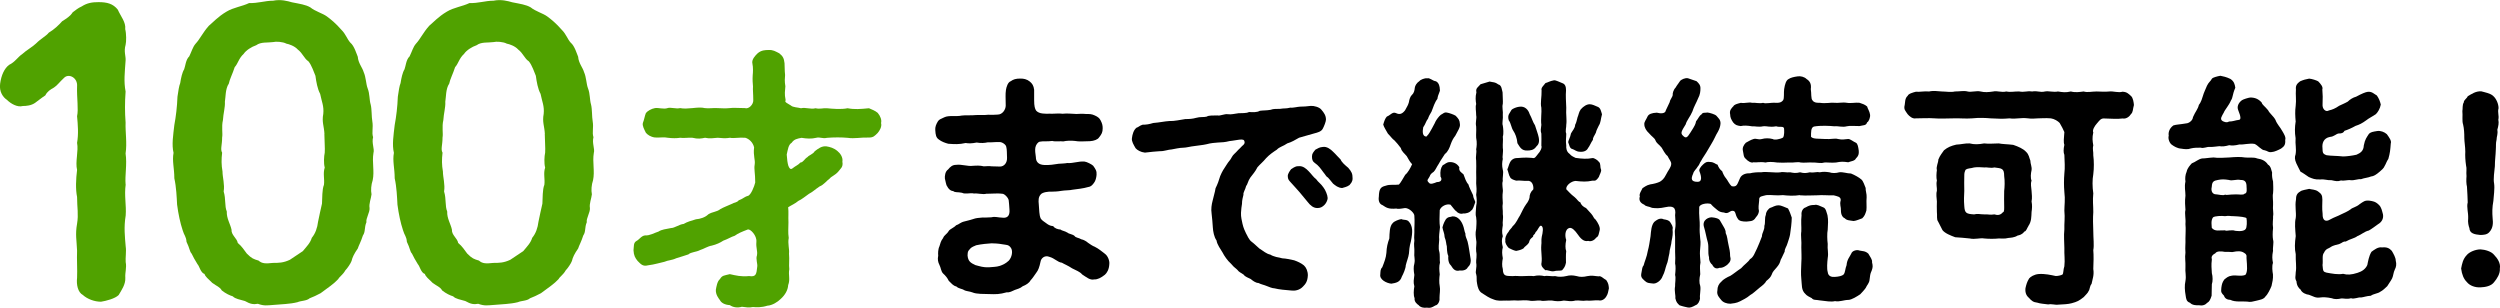
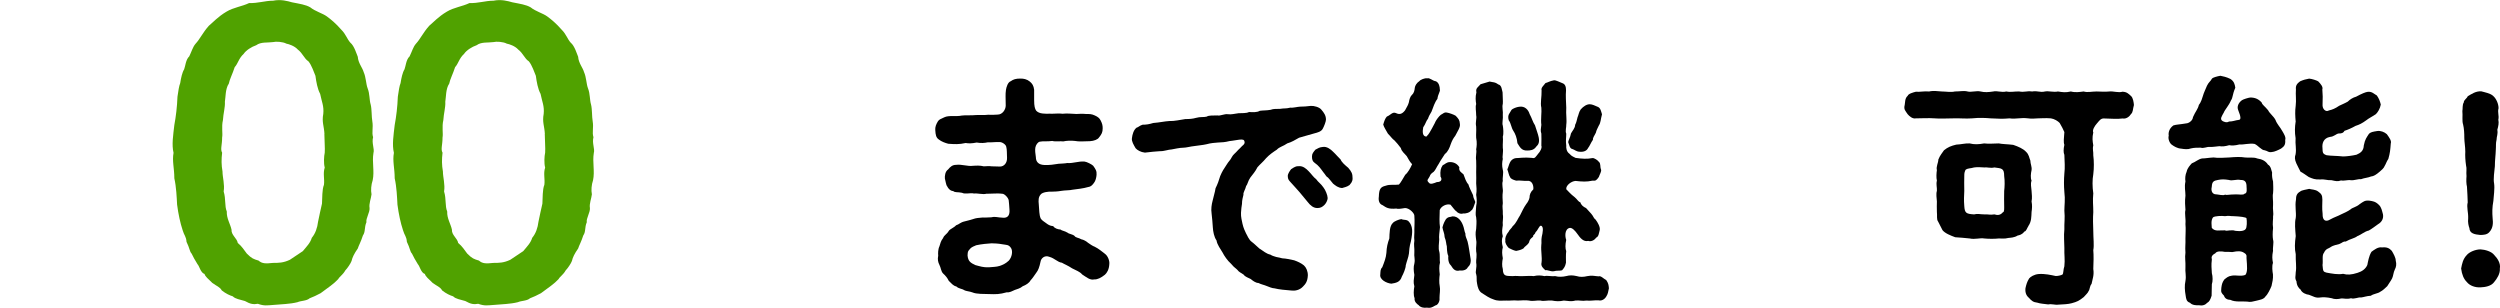
<svg xmlns="http://www.w3.org/2000/svg" id="_レイヤー_2" width="535.83" height="65.99" viewBox="0 0 535.83 65.99">
  <defs>
    <style>.cls-1{fill:#000;}.cls-1,.cls-2{stroke-width:0px;}.cls-2{fill:#50a200;}</style>
  </defs>
  <g id="_レイヤー_1-2">
    <path class="cls-1" d="M236.76,54.36c.68.42,1.1,1.57,1,2.26-.05,1.15-.52,1.89-.94,2.26-.84.68-1.63,1.05-2.25,1-.94.26-1.78-.53-2.62-1.05-.53-.63-1.26-.84-2.15-1.31-.94-.63-1.68-.89-2.2-1.21-.94-.11-1.52-.94-2.68-1.26-1-.42-1.78.31-1.89,1-.26,1.26-.52,1.89-.89,2.36-.42.58-.84,1.26-1.26,1.68-.31.58-1,1-1.68,1.26-.52.47-1.26.63-1.68.79-.63.26-1.05.58-1.78.52-1.47.42-2.26.42-3.73.37-1.05-.05-2.67.05-3.62-.37-.52-.21-1.42-.26-1.73-.47-.42-.31-1.21-.31-1.68-.79-.73-.16-1.05-.68-1.63-1.21-.26-.58-.73-1.15-1.21-1.57-.47-.47-.47-1.26-.79-1.84-.32-.63-.42-1.21-.26-1.99-.05-.42-.05-1.36.26-1.99.21-.63.26-1.1.79-1.78.21-.63.79-.79,1.21-1.52.26-.42,1.1-.68,1.57-1.21.68-.21.89-.63,1.84-.84.63-.16,1.26-.31,1.89-.52.42-.16,1.1-.26,1.94-.31.58.05,1.47-.05,1.94-.05.79-.21,1.21.05,2.52.1.94.05,1.42-.52,1.31-1.78-.05-.73-.1-1.57-.16-1.94-.05-.52-.89-1.42-1.36-1.42-.89-.1-1.21-.05-1.68-.05-.47.05-1.05,0-1.78.05-.63.21-1.99-.16-2.62-.05-.68-.21-1.94.21-2.57-.16-1-.21-1.47,0-1.89-.37-.52,0-1.05-.47-1.31-1.05-.21-.21-.31-1.05-.47-1.63-.05-.53.05-1.52.68-1.94.47-.58.94-1,1.73-1,1.15-.16,2.52.37,3.57.21.79-.05,1.52-.1,2.36.11.73,0,1-.11,1.68,0,.84.05,1.21,0,1.78.05.89,0,1.57-.79,1.52-1.89-.05-1.05,0-1.68-.16-2.31-.05-.52-.94-1.1-1.47-1.05-.73-.05-1.78.11-2.47.05-.73.16-1.47.21-2.41.05-1.05.21-1.73.21-2.36.1-1.42.32-2.36.26-3.73.16-.63-.16-1.47-.47-1.99-.89-.63-.42-.73-1-.79-2.05-.05-.63.16-1.21.58-1.89.26-.42.73-.52,1.36-.84.94-.47,2.57-.11,3.72-.37.68-.11,2.15,0,3.04-.11.58-.05,1.84.05,2.41-.05.31-.05.94.05,2.26-.05,1.05,0,1.73-1.1,1.73-1.94,0-1.73-.1-2.31.05-3.36.11-.68.42-1.63,1-1.84.58-.42,1.15-.58,2.05-.58.79,0,1.36.11,2.05.63.52.42.84.89.94,1.78v2.2c0,1.31.16,1.84.42,2.25.26.32.79.58,1.42.63,1.05.1,1.31,0,1.94.05.74,0,1.52-.11,2.31,0,1.05-.11,1.73,0,2.99.05.52,0,1.1-.1,1.99,0,.84,0,1.26,0,1.94.32.68.31,1,.58,1.26,1.1.32.63.42,1.05.42,1.63,0,.89-.21,1.26-.79,1.99-.26.42-1.05.74-1.94.79-1.52.05-2.36.11-3.2-.05-.84-.11-1.89-.05-2.52.1-.58-.1-1.63.1-2.36-.1-1.05.16-1.99,0-2.68.16-.42.1-.84.68-.94,1.26-.1.52,0,1.36.11,2.05,0,1.1.68,1.63,1.78,1.68,1.31.05,1.99-.1,3.1-.26.63-.05,1.31-.05,1.84-.16,1.26.11,2.36-.42,3.72-.31.47.05,1.52.58,1.84.89.52.73.79,1.1.73,1.94-.05.63-.21,1.26-.52,1.68-.31.42-.58.84-1.26.94-1,.31-2.52.47-3.36.58-.63.16-1.57.1-2.52.26-.52.11-1.47.16-1.99.16-.63-.05-1.94.11-2.31.58-.52.58-.52,1.26-.42,2.2.11,1.1.05,2.2.42,2.99.31.47.79.68,1.1.94.42.32.84.63,1.57.68.31.47.94.68,1.57.73.26.26.84.26,1.52.68.26.26,1.05.31,1.47.68.26.42.89.37,1.47.73.42.05,1.15.47,1.42.74.37.26,1.05.73,1.42.84.94.47,1.42.94,2.15,1.47ZM216.2,55.88c.73-.79.89-2.05.52-2.68-.52-.84-1.05-.68-1.84-.84-.84-.16-1.78-.21-2.36-.21-.79.05-2.15.16-3.31.42-.37.21-.89.26-1.36.84-.47.52-.42.58-.47,1.36.11,1.21.63,1.57,1.68,2.05,1,.26,1.68.52,2.89.47.94-.1,1.52-.05,2.36-.31.58-.21,1.15-.42,1.89-1.1Z" />
    <path class="cls-1" d="M280.31,59.02c-.05,1.26-.47,1.84-1.05,2.41-.73.79-1.78.94-2.47.84-1.26-.11-2.62-.21-3.62-.47-.47,0-1.21-.31-1.73-.52-.47-.21-1.1-.31-1.73-.63-.58,0-1.26-.52-1.63-.84-.47-.26-1.21-.47-1.52-.94-.63-.47-.94-.47-1.42-1.1-.73-.63-.79-.63-1.31-1.26-.73-.63-1.47-1.73-1.78-2.36-.47-.84-1.15-1.63-1.31-2.62-.53-.73-.74-1.94-.79-2.78-.05-.84-.16-2.15-.26-2.94-.16-1,0-1.99.21-2.78.21-1,.52-1.84.63-2.68.42-.84.73-1.68,1-2.62.42-1,.79-1.57,1.36-2.41.47-.79.79-.94,1.15-1.68.26-.52.68-.73,1.36-1.52.21-.21.42-.37.84-.84.42-.31.68-.63.42-1.15-.16-.31-.73-.26-1.68-.1-.52.1-1.1.16-1.47.21-1,.26-1.57.26-2.47.31-.63.05-1.52.1-2.47.37-.94.21-1.52.21-2.47.37-1,.1-1.84.37-2.52.37-.73,0-1.84.26-2.47.37-.63,0-1.68.42-2.47.37-.89.05-1.99.16-3.25.31-.89-.1-1.63-.52-1.99-.94-.42-.73-.89-1.47-.79-2.15.1-.84.37-1.78,1-2.26.42-.1.52-.37,1.26-.63.84,0,1.42-.1,2.31-.37,1.36-.1,2.47-.37,3.46-.42,1,.05,2.36-.26,3.41-.42.89,0,1.57-.05,2.31-.26.89-.26,1.63-.1,2.26-.26.52-.32,1.31-.21,2.31-.26.58.16,1.47-.37,2.26-.26.73.11,1.31-.1,2.26-.21.68-.05,1.68.05,2.26-.26.79.05,1.73.1,2.31-.26.63-.1,1.42-.05,2.31-.21.68-.26,1.1-.16,2.05-.21.89-.16,1.15,0,2.2-.26.47.1,1.63-.21,2.1-.21.79,0,1.31-.05,2.26-.16.68-.05,1.84.26,2.26.79.58.68,1,1.26,1,2.15,0,.42-.42,1.47-.68,1.94-.31.63-1.15.84-1.78,1-1.57.47-2.47.68-3.3.94-.84.47-1.57.94-2.52,1.21-.89.63-1.68.73-2.26,1.36-.73.47-1.57,1.05-2.26,1.78-.68.84-1.36,1.36-1.89,1.99-.47.94-.94,1.42-1.52,2.2-.52.73-.58,1.47-.89,1.78-.21.89-.68,1.42-.58,1.89-.11.52-.32,1.1-.32,1.99-.1.58-.16,1.05-.21,1.89-.05.89.21,1.78.32,2.36.21.89.47,1.47.73,1.99.26.52.73,1.52,1.21,1.84.63.47,1.05.94,1.68,1.47.94.58,1.42,1.1,2.36,1.31.63.42,1.78.63,2.57.79.94.05,1.42.21,2.52.42.73.26,1.47.58,2.1,1.1.47.42.84,1.21.84,2.15ZM284.56,42.39c0,.63-.42,1.26-.68,1.52-.47.47-.89.68-1.52.68-.89,0-1.52-.58-2.05-1.26-.47-.52-1.26-1.57-1.78-2.15-.68-.79-1.1-1.21-1.89-2.1-.37-.42-.63-.63-.63-1.36,0-.52.52-1.21.73-1.47.63-.42,1.1-.68,1.57-.63.94-.11,1.63.52,2.15,1.05.63.63,1.05,1.31,1.63,1.73.47.68,1,.94,1.57,1.78.42.52.89,1.68.89,2.2ZM289.23,39.67c-.58.42-1.1.47-1.57.63-.89-.05-1.42-.53-1.94-.94-.53-.63-.79-1-1.1-1.31-.37-.16-.47-.53-1-1.15-.58-.79-1-1.42-1.84-1.99-.47-.32-.58-.74-.58-1.36s.26-.89.73-1.47c.58-.32.89-.52,1.57-.58.89-.16,1.73.52,2.2,1,.63.58,1.26,1.36,1.63,1.68.26.63.89,1.15,1.63,1.78.73.84.94,1.26.94,2.26,0,.79-.37,1.05-.68,1.47Z" />
    <path class="cls-1" d="M315.72,41.82c.11,1,.63,1.31.42,1.68-.21.53-.42,1.47-.84,1.63-.31.47-1.21.68-1.73.63-.58.21-1.26-.21-1.42-.47-.31-.16-.63-.68-1.26-1.42-.89-.26-2.05.37-2.31,1.15-.05,1.31-.1,2.73.05,3.67-.1,1.05-.26,2.05-.16,2.62-.05.74-.21,1.99,0,2.57.21.73.05,1.78.16,2.41-.21.79-.16,1.52-.05,2.52-.1.68-.16,1.73,0,2.52.16.73-.05,1.73-.05,2.57.1.52-.26,1.47-.89,1.57-.79.47-1.1.58-1.78.47-.84.1-1.47-.1-1.78-.52-.32-.21-1-.73-.89-1.52-.26-.58-.21-1.68-.05-2.52-.26-1-.11-1.36,0-2.46-.16-.89-.21-1.73,0-2.41.21-1.05-.11-1.42,0-2.47.05-.89-.16-1.52,0-2.47-.11-.94.05-1.47,0-2.41,0-.94.1-1.47,0-2.94,0-.52-1.05-1.63-1.99-1.63-1.26.21-1.57.21-1.89.11-1.68.16-2.15-.21-2.94-.73-.63-.21-.94-.89-.79-1.84.05-1.63.37-2.05,1.42-2.31,1.05-.37,1.73-.1,2.88-.26.42-.42.84-1.26,1.36-2.1.58-.47,1.1-1.42,1.47-2.26-.63-.68-.73-1.05-1.15-1.73-.47-.58-1.1-1-1.26-1.73-.52-.68-.84-1.1-1.36-1.63-.52-.37-.79-.84-1.42-1.47-.37-.68-.84-1.36-1-1.94.21-.73.42-1.36.79-1.73.68-.21,1.21-1.1,1.94-.73.79.37,1.31.21,1.94-.58.53-1,.63-1.05.84-1.78.05-.31.16-1.05.63-1.52.42-.37.58-.94.63-1.57.05-.42.42-1.05,1-1.42.16-.26,1.15-.68,1.63-.58.63-.16,1.1.52,1.89.63.68.31.84,1.21.84,1.73.16.42-.37.94-.52,2.05-.58.73-.89,1.78-1.26,2.73-.31.47-.68,1.21-.73,1.47-.52.68-.47,1.05-1.05,1.89-.16.89-.21,1.94.68,1.99.68-.68.73-1,1.21-1.78.16-.37.63-1.1.73-1.42.21-.42.74-1.15,1.15-1.47.47-.21.73-.63,1.36-.47.37.05,1.47.42,1.84.68.58.63.84.89.89,1.73.16.68-.52,1.63-1,2.57-.42.53-.68,1-1,1.89-.16.53-.58,1.57-1.21,1.99-.47.79-.84,1.21-1.31,2.1-.53.79-.68,1.31-1.1,1.73-.94.63-.68.84-1.05,1.31-.37.52-.37.63.1,1.1.32.31,1,.05,1.63-.21,1.31,0,1-.94.79-1.15-.11-1.31.05-1.84.47-2.46.52-.21.79-.68,1.57-.68s1.52.32,1.99,1.1c-.16.84.42,1.1.89,1.52.31.84.58,1.68,1.05,2.15.16.58.58,1.42,1,2.31ZM302.66,49.21c.05.68-.05,1.47-.26,2.52-.32,1.1-.37,1.94-.42,2.62-.11.84-.47,1.63-.68,2.52,0,.63-.52,1.84-.84,2.41-.37,1.21-1.26,1.36-2.26,1.52-1.05-.11-2.57-.89-2.36-1.99.05-.68,0-1.1.42-1.52.47-1.21.79-1.99.89-3.09.05-1.21.26-2.1.63-3.09.05-1.05,0-2.68.79-3.36.26-.32,1.26-.73,1.78-.79.52.26,1.26,0,1.68.63.26.26.58.89.63,1.63ZM315.2,55.46c.1.58,0,1.31-.58,1.78-.21.52-.89.84-1.73.73-.94.26-1.42-.26-1.89-1.05-.37-.31-.68-1-.58-2.05-.37-.84-.26-1.78-.32-2.1-.16-.42-.1-1.05-.47-1.94-.05-.94-.32-1.21-.47-2.1.26-1,.58-1.47.73-1.73.53-.63.94-.42,1.42-.63,1.21-.05,1.94,1.05,2.26,1.94.21.47.31,1.36.52,1.78-.05.63.31,1.1.47,1.73.26,1,.42,2.41.63,3.62ZM344.84,61.8c-.21.89-.16,1.1-.58,1.78-.42.68-1.1.94-1.63.79-.84-.05-1.89.16-2.57.05-1.05.16-1.47-.1-2.41,0-.94.26-1.63.05-2.47,0-.94.21-1.73.16-2.52,0-1-.1-1.78.21-2.47,0-.73-.1-1.57.21-2.46,0-.58-.1-1.68-.05-2.41,0-1.05-.1-1.52.05-2.47,0-1,0-1.78.16-2.78-.26-.73-.21-1.68-.84-2.47-1.36-.68-.42-.89-1.31-1-1.94-.21-.89,0-1.47-.21-2.1-.26-.58.21-1.36,0-2.47-.05-.63.21-1.42,0-2.41-.1-.94.16-1.73,0-2.41-.1-.89-.21-1.42,0-2.41,0-.63.16-1.36,0-2.47-.21-.63-.05-1.31,0-2.41.21-.89.11-1.68,0-2.41.16-1.05.05-1.73,0-2.47.05-.52,0-1.68,0-2.41,0-.68.05-1.84,0-2.47-.16-1,.16-1.73,0-2.41.11-.58.21-1.42,0-2.47-.05-.94.05-1.31,0-2.41-.21-1,.16-1.68,0-2.41,0-.84-.21-1.78,0-2.41-.1-.73-.21-1.47.05-2.52-.21-.89.37-1.1.89-1.73.63-.21,1.05-.32,1.94-.58.84.21,1.1.05,1.89.63.73.16.73,1.21.89,1.68,0,.94.11,1.89.05,2.47-.21.68.1,1.78,0,2.31.1.89-.21,1.84,0,2.36.1.58.21,1.73,0,2.36.1.79-.05,1.42,0,2.41.16.89-.16,1.84,0,2.36-.16.73-.21,1.42,0,2.36.21.58-.11,1.68,0,2.36-.26.73.1,1.84,0,2.36-.11.73-.05,1.57,0,2.41-.16.89.05,1.36,0,2.36.16.89-.11,1.63,0,2.36-.11.84-.26,1.42,0,2.36-.26.63-.26,1.36,0,2.36-.21.84-.16,1.42,0,2.36-.16.84-.21,1.63,0,2.31.05,1.57.63,1.47,2.05,1.52.94-.1,1.42.05,2.26,0,.73,0,1.68-.1,2.31,0,.79-.21,1.63-.16,2.31,0,.63-.16,1.57.11,2.31,0,.68.21,1.68.16,2.31,0,.84-.21,1.36-.21,2.31,0,.63.21,1.42.21,2.26,0,1.05-.21,1.52,0,2.41.05.47-.21,1.15.58,1.63.79.47.68.52,1.05.58,1.78ZM328.63,40.61c.1-.58-.1-1.68-.94-1.84-1.36.05-1.89-.16-2.73-.05-.73-.21-1.21-.42-1.31-.79-.21-.21-.37-1.1-.58-1.63.42-.84.42-2.2,1.84-2.41.68,0,1.73-.21,3.46-.05.63.21.79-.26,1.31-.89.42-.42.89-1.31.68-1.73,0-.89.05-1.99,0-2.57-.21-.63-.11-1.05,0-1.89-.16-1.21.1-2.68,0-3.67-.26-1.05.1-2.36.05-3.72-.16-.58.42-1,.84-1.57.47-.1.89-.42,1.78-.58.37-.1,1.31.42,1.78.58.68.21.84.79.84,1.57-.1,1.15,0,2.31.05,3.72-.1,1.47.16,2.57,0,3.67.05.37-.26,1.36,0,1.89,0,.89-.16,1.42,0,2.57-.05.47.05,1.31.68,1.73.47.58,1.05.73,1.31.89,1.42.21,2.52.26,3.57.05.42-.11,1.26.52,1.42.79.47.37.21,1.05.47,1.63.16.42-.31,1.1-.47,1.63-.53.73-.63.84-1.42.79-1.15.26-2.15.21-3.57.05-.89.05-2.1.94-1.99,1.78.47.47.94,1.05,1.78,1.68.58.47.73.94,1.26,1.15.1.47.58.94,1.21,1.21.26.26.52.58,1.1,1.21.52.58.47.94.94,1.26.47.63,1,1.57.89,2.2-.21.79-.21,1.42-.79,1.68-.37.58-1.15.89-1.68.68-1,.26-1.73-.63-2.31-1.47-.47-.68-1.15-1.42-1.68-1.31-1.1.26-1,1.89-.73,2.57-.21,1-.21,1.84,0,2.41-.1.84-.05,1.73-.05,2.47-.16.84-.42,1.15-.84,1.63-.42.16-1.15,0-1.78.21-.68.1-1.47-.37-1.78-.21-.42-.37-1.05-.89-.84-1.63.16-1.21-.16-2.41-.05-3.78.1-.58-.05-1,.1-1.78.21-.84.47-2.2-.16-2.36-.37-.1-.68,1-1.15,1.36-.26.73-.58.52-.52.89-.1.31-.73.42-.89,1.31-.37.68-.94.84-1.15,1.26-.42.32-1.05.47-1.63.58-.58-.1-1.21-.47-1.57-.63-.47-.47-.84-1.15-.73-1.57-.1-.42.05-1.15.68-1.89.11-.37.73-.84.89-1.21.79-.68,1.15-1.73,1.57-2.31.52-1,.73-1.57,1.36-2.47.21-.21.63-.94.68-1.36,0-.58.21-1.21.79-1.73ZM323.38,25.82c-.37-1.26.26-1.57.58-2.26.26-.31,1.15-.63,1.63-.68,1.26-.21,1.99.68,2.26,1.57.47.84.68,1.73,1.15,2.41.21.73.68,1.94.79,2.57.21,1.05-.05,1.57-.52,1.99-.53.79-1.31.84-1.94.84-1.21.05-1.57-.73-2.1-1.57-.1-1.15-.47-2.05-.89-2.68-.42-.63-.47-1.52-.94-2.2ZM336.13,30.54c-.05-.42.42-1,.58-1.94.31-.58.89-1.15.89-1.84.31-.58.31-.89.52-1.63.21-.42.26-1.1.68-1.68.58-.68,1.36-1.15,1.99-1.1.47,0,1.1.31,1.73.58.53.26.63.89.84,1.57-.31,1.15-.26,1.78-.68,2.41-.26.58-.53,1-.63,1.52-.31.68-.68,1.05-.63,1.52-.42.58-.73,1.42-1.05,1.78-.26.58-.94.89-1.84.79-.73-.05-1-.42-1.52-.58-.63-.1-.68-1.05-.89-1.42Z" />
-     <path class="cls-1" d="M385.76,41.82c-1.26.21-2.68.11-3.62,0-1.42.16-2.47-.1-3.57,0-.84.26-1.63.16-1.52,1.1-.1.94-.21,1.63-.05,2.31-.11.94-.63,1.21-.89,1.68-.52.58-1.05.47-1.78.58-.84,0-1.57-.1-1.84-.58-.68-.94-.37-1.68-1.1-1.73-.68-.05-.94.79-1.89.37-.58-.05-1-.16-1.47-.58-.58-.53-.73-.53-1.36-1.26-.73-.26-2.36,0-2.47.68-.1,1.89.16,2.99.11,4.04-.05,1.1,0,1.63.1,2.73.16.89,0,1.78-.05,2.68-.05.52.05,1.68.11,2.41-.21,1.05-.05,1.57-.05,2.52-.21.94-.26,1.84,0,2.52.16.79-.16,1.99-.05,2.62-.05.68-.47,1.36-.89,1.47-.73.42-1.26.63-1.73.52-.42-.1-1.05-.21-1.78-.47-.42-.42-.68-.58-.89-1.52.1-.58-.26-1.52-.05-2.57-.05-.52.21-1.73,0-2.41.1-.89.16-1.84,0-2.47.05-.89.05-1.36,0-2.47v-2.47c.05-1-.16-1.84,0-2.41.16-.94.1-1.36,0-2.99.26-1.68-.47-2.05-1.99-1.73-1.42.31-2.1.26-2.94.16-.84-.37-1.31-.26-1.68-.68-.89-.37-1.21-1-.94-1.78-.26-.42.42-1.42.58-1.78.42-.21.74-.58,1.63-.79.79-.11,1.57-.32,2.1-.58.47-.31.84-.58,1.31-1.52.42-.89,1.1-1.57,1.1-2.31,0-.52-.42-.89-.79-1.68-.58-.42-1-1.42-1.26-1.78-.63-.79-1.05-.84-1.36-1.63-.16-.42-.73-.73-1.36-1.47-.58-.53-1-1.21-1-1.94-.05-.47.42-1,.74-1.73.26-.42.84-.68,1.94-.73.79.21,1.84.26,1.94-.52.47-.94.68-1.47.84-1.78,0-.42.63-1.1.63-1.52-.05-.32.16-1.1.63-1.57.21-.42.74-1.05,1-1.47.31-.26,1-.63,1.63-.52.79.26,1.05.37,1.84.63.52.47.89.89.84,1.63,0,.47-.05,1.26-.52,2.1-.37.94-.84,1.63-1.21,2.78-.37.94-1.26,1.99-1.42,2.73-.94,1.52-1.15,1.89-.63,2.41.63.63.89.58,1.63-.63,1.05-1.63,1.1-1.84,1.21-2.41.58-.73.68-1.21,1.15-1.47.31-.52.68-.31,1.31-.42.47.05,1.57.37,1.89.68.42.52.94.84.89,1.73-.1,1.31-.94,2.2-1.21,2.94-.47,1-.89,1.57-1.42,2.52-.58,1.05-1.21,1.84-1.57,2.57-.31.37-.21.63-.73,1.21-.16.37-.79.84-.94,1.47-.53,1.15-.37,1.73.94,1.73,1,.05.89-1.05.42-2.26-.16-.37.21-.94.79-1.47.52-.47.79-.63,1.52-.52.89.05,1.1.47,1.57.58.21.58.47,1,1,1.42.1.37.52,1.21.79,1.47.37.42.68,1.26,1.26,1.73,1.15.21,1.15-.42,1.78-1.78.37-.79,1.36-1.05,2.15-1,.52-.16,1.73-.26,2.36-.21,1.1-.21,2.94.16,4.14,0,.58-.16,1.26.1,2.1,0,.52.1,1.15.26,2.1,0,.94.26,1.36.16,2.1,0,.94.16,1.31-.16,2.1,0,.89-.16,1.31-.11,2.1,0,.52.21,1.42.21,2.1,0,.79-.11,1.68.26,2.52.26.79.32,1.73.84,2.2,1.26.42.31.73,1.36.94,1.84-.05.52.26,1.31.21,1.99-.1,1.05.05,1.99-.05,2.83-.26.84-.37,1.15-.89,1.68-.52.16-1.21.52-1.84.58-.68-.11-1.52-.11-1.89-.58-.42-.16-.84-.68-.84-1.68.05-.73-.32-1.26-.05-2.15.1-.84-.79-.89-1.52-1.1-1.36.05-2.26-.1-3.57,0-1.26,0-2.2.11-3.62,0ZM358.48,49.11c.1.94,0,1.63-.21,2.57,0,.63-.47,1.94-.47,2.62-.26,1.05-.26,1.68-.63,2.52-.26.73-.31,1.42-.84,2.41-.26.84-1.36,1.73-2.2,1.52-.84-.11-1.05-.05-1.63-.58-.21-.26-.89-.58-.73-1.47.21-1.21.21-1.47.52-1.84.16-.73.68-1.78.89-3.1.26-.94.37-1.78.58-3.09.11-1.15.16-2.36.79-3.1.52-.42,1-.79,1.73-.68.47.26,1,.05,1.63.63.37.58.73,1.1.58,1.57ZM368.55,57.4c-.63.26-1.15.16-1.57-.68-.26-.16-.73-.79-.68-1.57-.31-1.1,0-2.1-.26-3.2-.31-1.05-.52-2.36-.79-3.2-.58-1.68,1.15-2.31,1.84-2.15.47.05,1.36.21,1.57.68.32.58.58,1,.79,1.36.26.42.47.94.42,1.31.37.73.37,1.52.58,2.41.21.94.37,1.57.37,2.52.21.73.1,1.21-.52,1.78-.26.26-1.1.84-1.73.73ZM383.24,44.7c.37.68.52,1.15.79,1.94,0,1-.21,2.68-.37,3.67-.11.63-.42,1.42-.52,1.78-.21.79-.63,1.15-.63,1.84-.42.79-.47,1.1-.84,1.73-.21.79-.37,1.05-.89,1.68-.42.47-.89.94-1.05,1.52-.21.52-.52.84-1.15,1.36-.26.52-.79.94-1.42,1.42-.84.68-1.47,1.31-1.99,1.57-.94.79-1.57,1-2.2,1.36-.79.42-1.63.47-2.1.53-.73,0-1.57-.26-1.99-.84-.31-.42-1-1-.79-1.99,0-.84.32-1.47.89-1.94.26-.37,1.21-.94,1.89-1.21.63-.37,1.42-1.05,2.31-1.63.68-.79,1.57-1.36,1.89-1.94.79-.42,1.05-1.42,1.52-2.31.47-1,.58-1.42,1.05-2.57,0-.79.58-1.31.52-2.26.26-.68,0-1.63.32-2.36,0-.68.63-1.42,1-1.52.47-.11.89-.52,1.73-.52.63,0,1.31.42,2.05.68ZM371.49,22.83c.16-.42.79-.58,1.63-.79.89.16,1.73-.21,2.41,0,.58-.1,1.52.21,2.36,0,.63.26,1.57-.1,2.83,0,.47,0,1.05,0,1.47-.58.26-.42.1-1.63.21-2.36.16-1.05.42-1.89.94-2.15.47-.32,1.15-.47,1.94-.58.63-.11,1.47.1,1.94.58.68.42,1.05,1.05.89,2.15.16.84,0,2.1.37,2.41.21.37.73.58,1.52.52,1.36.21,2.41-.1,3.2,0,.73.11,1.68-.16,2.62,0,.94.16,1.84-.1,2.73,0,.73.26,1.05.32,1.63.79.16.58.52,1,.63,1.73.1.58-.26,1.52-.63,1.68-.21.73-.84.58-1.63.79-1.05,0-2.1-.11-2.73.05-.94.26-1.89-.1-2.62,0-1.05-.1-2.94-.21-4.41.05-.68.21-.63,1.21-.63,2.2.47.52,1.57.37,2.94.47,1.36.1,2.2-.21,2.83,0,.84.21,1.63.05,2.2,0,.47,0,1.1.58,1.63.79.42.21.52.94.63,1.73.05.73-.05,1.1-.63,1.68-.21.52-1.15.58-1.63.79-1.1-.16-1.52-.16-2.62.05-.94.1-1.94-.05-2.52,0-.73.26-1.78-.05-2.52,0-.89-.05-1.84.1-2.52,0-.73-.21-1.52.1-2.52,0-.94.05-1.78.05-2.52,0-1.1-.16-1.94-.16-2.52,0-1.1-.21-1.94.05-2.57-.05-.47.26-1.36-.37-1.63-.73-.52-.37-.47-1-.63-1.73-.16-.63.16-1.26.63-1.73.53-.26.94-.58,1.63-.79.63-.21.94.21,1.78,0,.73-.21,1.57-.21,2.36,0,.31.26,1.57.05,2.2-.32.31-.42.26-1.57.21-1.99-.16-.52-.94-.16-1.68-.42-1.52.26-1.84-.1-2.83,0-.89.21-1.78-.05-2.36,0-.94-.16-1.73-.21-2.41-.05-.79-.11-1.15-.21-1.63-.79-.42-.63-.63-1.1-.63-1.68-.21-.89.26-1.31.63-1.73ZM401.13,58.08c-.31.63-.31,1.05-.42,1.84-.05.79-.63,1.26-.79,1.73-.21.37-1,1.21-1.21,1.42-.63.42-1.84,1.21-2.57,1.21-.89,0-1.94.47-2.83.26-.84.21-1.94,0-3.3-.16-.73-.16-1.36,0-1.68-.47-.37-.16-1.21-.63-1.36-.89-.94-.84-.73-1.94-.89-3.25-.11-1.05-.05-2.26,0-3.41.1-1.21,0-2.46,0-3.36.1-1.31-.16-2.46,0-3.41.05-1.05-.11-2.1.05-3.46-.11-.84.31-1.52.89-1.68.73-.42,1.1-.52,1.89-.52.52-.16,1.15.21,1.89.52.58.21.68,1.1.89,1.68.21,1.15.1,1.84.05,3.1-.16.79-.11,2.26,0,3.04-.11,1.21.21,1.84,0,3.04-.11.94-.21,2.31,0,2.99.1.94.84,1.1,1.52,1.05.84-.05,1.57-.21,1.89-.52.37-.47.32-1.26.63-1.99.1-1.26.68-1.78,1-2.47.21-.68,1.26-.89,1.73-.68.63.16,1.26.05,1.94.68.37.68.89,1.26.79,1.84.21.84.16,1.15-.11,1.89Z" />
    <path class="cls-1" d="M456.74,20.57c.47.42.58,1.42.63,1.94-.26.89-.16,1.52-.63,1.94-.31.53-1.05,1.1-1.78.94-1.31.16-1.99.05-3.99,0-.73-.05-1.05.53-1.52,1.05-.52.58-1.05,1.47-.79,1.94-.26,1.15-.16,1.84,0,2.78-.21.84.05,1.31,0,2.15.16,1.21.16,2.78,0,4.04-.21,1.15-.21,2.68,0,4.09-.16,1.63,0,2.47,0,4.04-.1,1.26-.05,2.67,0,4.09,0,1.57.21,2.94,0,4.04.11,1.1.05,2.89,0,4.04.21,1.31-.16,2.15-.37,3.2-.42.47-.37,1.26-.63,1.52-.11.37-.63.84-1.05,1.31-1,.79-1.42,1-2.57,1.31-.73.21-1.89.26-2.94.31-.47.11-1.36-.21-2.1-.05-.79-.11-1.73-.16-2.31-.37-.94-.11-1.26-.42-1.84-1.05-.42-.37-.84-.94-.73-2.05.21-.89.32-1.31.79-2.1.31-.37,1.05-.84,1.99-.94,1.42-.11,2.68.21,3.72.42.53,0,1.15-.16,1.42-.31.26-.21.16-1.05.42-1.78.16-1.42-.05-2.47,0-3.93,0-1.15-.16-2.57,0-3.99-.05-1.26.16-2.41,0-3.99,0-1.15.21-2.41,0-3.99-.11-1.42-.11-2.57,0-3.99.16-1.26.05-2.57,0-3.99-.21-.47-.21-1.21,0-2.15-.21-.52-.11-1.42,0-2.73-.16-.42-.68-1.42-1-1.94-.37-.42-1.15-.89-1.89-1-1.21-.1-1.94,0-2.78,0-.89.05-1.31.11-2.1,0-1.63-.21-2.57.21-3.99,0-1.52.16-2.57.05-4.04,0-1.1-.1-2.47-.16-3.99,0-1.42.11-2.52-.05-3.99,0-1.47,0-2.83.11-3.99,0-1.26-.1-2.88,0-4.04,0-.73.16-1.42-.47-1.78-.89-.47-.73-.89-1-.63-1.99.1-.42,0-1.42.63-1.94.16-.47,1.15-.73,1.78-.89.73.1,1.78-.16,2.83-.05.84-.21,2.05-.05,2.73,0,.84,0,1.94.21,2.78,0,1.1,0,1.94-.21,2.73,0,.73.21,1.89-.21,2.78,0,.84.21,1.68.16,2.73,0,.73-.21,1.78.26,2.78,0,1.05.21,1.78-.05,2.78,0,1.1.21,1.57-.16,2.78,0,1.1-.21,1.68.26,2.73,0,.73-.16,1.89.21,2.78,0,1.05.16,1.63.26,2.78,0,.94.26,1.89.11,2.73,0,.89.26,1.68,0,2.78,0,.94,0,1.63.11,2.73,0,.84-.1,1.94.32,2.83.05.94.05,1.26.42,1.78.89ZM434.76,48.43c-.37.58-.47,1.15-.89,1.21-.42.63-1.1.79-1.42.84-.73.47-1.57.47-1.99.52-.79.21-1.47.11-2.05.11-.84.1-2.2.1-3.15,0-.89-.16-1.94.26-3.1,0-1.1-.11-2.15-.21-3.09-.26-1-.37-2.2-.84-2.73-1.52-.26-.47-.63-1.21-.94-1.84-.37-.47-.16-1.31-.26-2.05,0-.94-.05-1.47,0-2.26-.05-.63-.21-1.68,0-2.26.05-.73-.21-1.42,0-2.2-.16-.63-.1-1.63,0-2.26-.21-.73.31-1.57.31-2.26.37-.94.84-1.42,1.21-1.99.84-.68,1.52-.94,2.62-1.21,1.1-.05,1.94-.31,2.88-.26,1,.26,1.94.21,3.1,0,.84.1,1.89.05,3.15,0,.73.16,1.94.16,3.09.31,1.1.37,2.15.84,2.73,1.47.68.63.68,1.31.94,1.89,0,.68.37,1.36.26,2.05-.16.73-.26,1.68,0,2.26-.26.73-.05,1.36,0,2.2.05.68.16,1.52,0,2.26.16.79.11,1.57,0,2.26-.05.94,0,2.05-.68,2.99ZM429.56,44.18c0-.84-.05-2.05,0-3.25.1-.79.16-2.15,0-3.2,0-1.68-.52-1.63-2.1-1.84-.79.21-1.68-.1-2.15,0-.68-.05-1.52-.1-2.2,0-.84.26-1.31.11-1.84.52-.21.53-.26.63-.26,1.31,0,.94-.05,1.94,0,3.2-.05,1.05-.11,1.99,0,3.25.1,1.47.37,1.68,2.1,1.78.79-.21,1.26,0,2.2,0,.84-.05,1.15.16,2.15,0,.68.21,1.26.21,1.84-.47.31,0,.26-.84.26-1.31Z" />
    <path class="cls-1" d="M489.79,29.96c.1,1.05-.21,1.42-.89,1.89-.47.26-1.47.73-1.94.73-.79.16-.84-.21-1.57-.37-.68,0-1.42-1.05-2.15-1.36-1.1-.21-2.41.21-3.25.11-1,.26-1.68.26-2.2.16-.89.26-1.52.31-2.1.21-.63.05-1.52.21-2.05.16-.73-.05-1.26.37-1.99.16-.63,0-1.42,0-2.05.16-.68.26-1.42.16-2.1.05-.84-.05-1.57-.52-1.94-.79-.53-.31-.94-1.31-.73-1.99-.11-.58.05-1.52,1-2.2.68-.21,1.15-.16,2.99-.47.47-.1,1.15-.63,1.21-1.31.52-1.21,1.05-1.68,1.26-2.62.52-.63.73-1.52.89-1.99.11-.47.63-1.57.84-2.1.37-.79.73-.89,1.1-1.57.21-.21,1.1-.47,1.78-.58.52.1,1.31.26,2.15.68.79.52.94,1.15,1.05,1.89-.68,1.57-.47,2.05-.94,2.73-.42,1.05-1.31,1.99-1.52,2.57-.42.79-.94,1.42-.26,1.84.31.16.89.42,1.36.1.89,0,1.26-.26,2.2-.37.37-.1.37-.63-.21-2.05-.32-.73,0-1.57.79-2.15.31-.21,1.36-.53,1.78-.58,1,0,1.78.31,2.47,1.1.05.42.68.79,1.36,1.63.32.68,1.15,1.26,1.57,2.05.37,1,1,1.52,1.47,2.41.31.52.84,1.36.63,1.89ZM487.17,53.83c-.21,1.1-.16,1.68,0,2.52-.26.68-.11,1.89,0,2.47.05,1-.11,1.57-.31,2.47-.26.68-.84,1.84-1.26,2.2-.42.73-1.42.79-1.89.94-.94.21-1.26.37-2.1.21-1-.1-2.52.16-3.57-.37-.63,0-1.21-.31-1.36-.89-.58-.63-.68-.68-.58-1.68.11-.73.16-1.1.63-1.78.52-.42.84-.73,1.63-.84.94-.16,1.94.21,2.89-.16.52-.63.37-1.94.26-3.41-.1-.37.26-.89-.52-1.31-.63-.47-1.57-.37-2.31-.21-.37.11-.47-.05-1.78,0-.84-.16-1.78-.21-2.1.31-.73.37-.89.79-.73,1.31-.16,1.26-.05,1.89,0,2.94.21.68.21,1.84,0,2.36-.05.89,0,1.42-.05,2.47-.26.84-.52,1.31-.94,1.52-.42.47-1.05.68-1.84.52-.42.05-1.42,0-1.84-.52-.79-.26-.84-.84-.94-1.52-.21-1.15-.26-2.2-.05-3.15.21-1.21-.1-1.84,0-3.04.05-1.1-.16-1.94,0-3.04-.1-1.21.05-1.89,0-3.04,0-1.15.11-1.89,0-3.1.11-1.21-.21-2.15,0-3.04-.05-.79-.16-1.78,0-3.04,0-1.1-.26-1.78,0-3.04-.1-.58-.05-1.42.26-2.1.16-.79.73-1.36,1.1-1.78.84-.31,1.36-.89,2.2-1.05.73,0,1.42-.16,2.47-.21.94.16,2.31.05,3.36,0,1.31-.11,2.41-.16,3.36,0,.58.1,1.94-.11,2.62.21,1.1.16,1.84.58,2.31,1.31.68.37.73,1.31.89,1.68-.05.79.05,1.36.21,1.94,0,.63.1,1.52,0,2.52-.16.63.05,1.73,0,2.46-.11,1.05.16,1.84,0,2.47.05.63-.16,1.47,0,2.52-.11,1.05-.11,1.89,0,2.52.21.63-.11,1.57,0,2.47ZM480.14,38.57c-.58-.21-1.78.26-2.41,0-1-.16-1.57-.16-2.36,0-.84.16-1.26.31-1.31,1.42-.16.58-.1,1.42.63,1.63.84.05,1.84.37,2.2.1.37.16.84-.05,2.15-.05.89-.05,1.78.21,2.05-.16.63-.05.42-1.1.42-1.47,0-.89-.21-1.52-1.36-1.47ZM481.5,46.8c-.05-.26-1.47-.42-2.83-.47-.42.05-.89-.16-1.78,0-.68-.1-2.2-.05-2.57.26-.52.68-.26,1.84-.26,2.26.73.84,1.57.47,2.83.52.37.21.58-.05,1.78,0,.37.16,2.2.37,2.62-.26.32-.26.32-1.78.21-2.31ZM513.29,57.77c-.32.63-.32,1.36-.58,1.89-.31.63-.89,1.36-1.05,1.68-.47.42-.89.89-1.52,1.21-.47.37-1.47.42-1.99.84-.94.05-1.52.31-2.1.37-.58-.11-1.47.42-2.15.16-.84.26-1.68,0-2.1.05-.63.16-1.47.21-2.05-.05-1-.21-1.78-.26-2.46-.16-1,.16-1.47-.26-2.41-.58-.58-.05-1.52-.42-1.78-1.1-.42-.31-.84-.89-.89-1.78-.42-.73-.16-1.1-.16-1.94.21-1.21-.05-2.36,0-3.88-.26-1.15-.21-2.41,0-3.88-.11-1.42-.26-2.78,0-3.88.16-1.1-.21-2.52.05-3.93,0-.84.21-1.36.89-1.73.31-.32,1.36-.42,1.94-.58.52.16,1.31.1,1.94.58.63.47.89.73.89,1.73,0,1.1-.1,1.73.05,3.04-.05,1.52.73,1.73,1.52,1.26,1.15-.63,1.57-.68,2.46-1.15.89-.42,1.1-.47,1.99-1.05.42-.42,1.21-.47,1.99-1.15.79-.52,1.05-.84,2.1-.73.68.11,1.26.16,1.99.89.58.53.68,1.31.89,2.05.16.94-.31,1.68-1.05,2.1-.58.42-1.42,1.05-1.99,1.36-.94.21-1.52.84-2.47,1.21-.58.47-1.52.58-2.47,1.15-.63-.05-.68.26-1.36.52-.47.16-1.31.26-1.89.68-.37.31-1,.26-1.42,1.21-.47.52-.16,1.73-.31,2.62.1,1.47.21,1.42.84,1.63,1.15.21,2.47.47,3.57.26.89.26,1.78.21,3.09-.21,1-.31,1.73-.84,2.1-1.68.16-.73.32-1.89.89-2.83.58-.42,1.42-1.1,2.26-.94,1.05-.1,1.57.16,2.1.74.37.63.84,1.47.84,2.05.21.84.1,1.42-.21,1.99ZM492.04,26.13c-.11-1.31-.16-2.25,0-3.46.16-1.26-.05-2.36.05-3.51-.1-.84.26-1.26.89-1.73.68-.31,1.31-.47,1.94-.58.63.05,1.57.37,1.94.58.52.52,1.1,1.21.89,1.73.1,1.15.1,1.89.05,3.15-.11,1.1.73,1.78,1.36,1.36.73-.16,1.36-.42,2.2-1,.52-.26,1.21-.52,1.84-.89.47-.47,1.15-.89,1.78-1.05,1.26-.68,2.05-1,2.52-1.05.89-.1,1.36.47,1.94.79.47.68.68,1.26.84,1.94-.16.89-.63,1.63-1.05,2.05-.58.42-1.63.94-2.05,1.31-.94.68-1.47.94-2.31,1.21-.73.42-1.78.89-2.36,1.05-.26.47-.58.58-1.26.58-.52.05-1,.68-1.84.73-1.47.26-1.73,1.47-1.63,2.36.05,1,0,1.26.89,1.57,1.05.16,2.26.11,3.51.26.73,0,1.99-.16,2.89-.37.84-.37,1.52-.79,1.57-1.99.26-1.36.63-1.73,1.05-2.41.37-.47.89-.52,1.84-.68.73-.1,1.52.21,2.05.68.52.73,1.05,1.42.84,1.99-.1,1.36-.16,2.05-.52,3.3-.42.63-.47,1-.79,1.52-.16.47-.73.94-1.05,1.21-.79.68-1.31,1-1.89,1.05-.58.26-1.47.31-2.15.58-.53-.11-1.47.31-2.2.21-.63-.11-1.47.21-2.05.05-.68.26-1.15.16-2.05-.05-.94.05-1.52-.26-2.46-.16-1.1.05-1.57-.16-2.41-.52-.63-.42-1.26-.89-1.78-1.15-.31-.68-.58-1.05-.89-1.78-.37-.84-.37-1.36-.16-1.94.21-1.26-.11-2.1,0-3.46-.21-1.21-.16-2.47,0-3.46Z" />
    <path class="cls-1" d="M534.59,60.44c-.63.89-1.89,1.1-2.94,1.15-1.1.05-2.26-.31-2.94-1.15-.63-.63-1.05-1.57-1.21-2.89.21-1.05.37-1.99,1.21-2.89.58-.68,1.89-1.21,2.94-1.21.94.05,2.36.42,2.94,1.21.68.68,1.42,1.78,1.21,2.89.1,1.1-.63,2.2-1.21,2.89ZM527.77,23.77c.1-.42-.05-1.31.31-1.84-.05-.47.68-.84.84-1.31.84-.47,1.68-1.1,2.88-1.05.73.21,1.99.42,2.57,1,.68.58,1.15,1.73,1.15,2.62-.26.94.16,1.57-.05,2.47.16.68,0,1.42-.21,2.15.16,1-.16,1.42-.16,2.1-.21.89-.1,1.36-.16,2.05-.05,1.47-.21,2.36-.21,3.67-.1,1.1-.37,2.73-.16,3.72.16,1.15-.1,2.67-.16,3.72-.26,1.36-.26,2.52-.16,3.72.1.89.16,2.05-.73,2.99-.47.52-1.21.58-1.94.58-1.21-.11-2.26-.32-2.31-1.47-.16-.42-.37-1.21-.26-2.1.05-1.26-.37-2.36-.1-3.41,0-.84-.11-2.36-.16-3.36-.16-.63-.16-1.47-.1-2.26-.1-.89.1-1.63-.1-2.31-.16-1.1-.21-2.1-.16-2.94,0-1.05-.21-2.15-.21-2.94,0-1.05-.05-1.99-.26-2.89-.26-.73-.05-1.89-.16-2.94Z" />
-     <path class="cls-2" d="M26.94,39.54c-.34,2.35.17,4.46,0,6.64-.42,2.52-.17,4.62,0,6.64.17,1.01-.08,2.52,0,3.36.25,1.18-.17,2.27-.08,3.36.08,1.43-.84,2.69-1.43,3.7-.76.76-2.69,1.26-3.78,1.43-1.43,0-2.94-.59-3.87-1.43-1.09-.59-1.43-2.19-1.26-3.7.08-1.68-.08-4.03,0-5.8-.08-2.19-.42-3.45,0-5.8.34-2.02,0-3.45,0-5.72-.34-1.68-.25-3.78,0-5.8-.42-1.76.34-4.03,0-5.8.34-1.93.17-3.87,0-5.71.34-1.51-.08-3.87,0-6.39.17-1.85-1.76-2.86-2.77-1.85-1.09,1.01-1.43,1.6-2.19,2.1-.76.42-1.43.84-1.85,1.68-.67.42-1.6,1.18-2.19,1.6-.84.59-1.93.67-2.61.67-1.18.34-2.61-.5-3.45-1.34-.76-.5-1.68-1.68-1.43-3.45.25-1.85.92-3.28,1.93-4.03,1.26-.59,1.85-1.68,2.86-2.35.59-.59,2.27-1.6,2.86-2.19,1.18-1.18,2.19-1.6,2.77-2.35,1.26-.76,2.19-1.68,2.86-2.44.92-.59,1.76-1.09,2.27-1.93.84-.59,1.01-.84,1.93-1.26,1.18-.76,2.27-.92,3.61-.92,1.85,0,3.11.34,4.12,1.6.67,1.51,1.77,2.69,1.6,4.2.25.92.25,2.69.08,3.36-.42,1.43.08,2.44,0,3.36-.17,2.52-.42,4.45,0,6.64-.17,2.35-.17,4.37,0,6.64-.08,2.02.34,4.37,0,6.64.34,2.35-.17,4.71,0,6.64Z" />
    <path class="cls-2" d="M79.88,38.62c-.34,1.01-.42,2.18-.25,3.03-.08.84-.59,2.02-.42,2.94.08.92-.84,2.27-.67,3.03-.5,1.18-.17,2.02-.76,2.86-.42,1.34-.92,2.18-1.09,2.77-.76,1.09-1.18,1.93-1.34,2.69-.17.5-.92,1.6-1.34,2.02-.5.92-1.26,1.34-1.51,1.85-.92,1.01-2.19,1.85-3.78,3.03-.59.34-1.85.92-2.35,1.09-.67.59-1.85.5-2.61.84-1.68.42-3.45.42-5.21.59-1.26.08-1.93.25-3.28-.25-.92.17-1.6.08-2.77-.59-1.09-.34-2.02-.42-2.61-1.01-.59-.17-1.51-.59-2.35-1.26-.42-.76-1.09-.92-2.02-1.6-.92-.92-1.51-1.34-1.68-1.93-.84-.25-1.09-1.68-1.51-2.1-.59-.92-.92-1.6-1.26-2.27-.42-.42-.42-1.18-1.09-2.52-.08-1.18-.5-1.34-.84-2.52-.5-1.51-.92-3.45-1.18-5.46-.08-1.51-.17-3.78-.59-5.63,0-2.19-.5-3.7-.17-5.46-.42-1.76-.08-3.78.17-5.97.34-1.85.59-3.87.67-6.05.17-1.18.34-2.35.59-2.94.17-1.09.42-2.27.84-2.94.25-.59.34-2.1,1.09-2.77.5-1.01.76-2.02,1.34-2.69,1.01-1.09,1.51-2.35,2.86-3.87.92-.76,1.93-1.93,3.78-3.03,1.51-.92,3.28-1.09,4.87-1.85,1.85.08,3.36-.5,5.13-.5,1.68-.34,3.11.08,4.03.34,1.68.34,2.94.5,3.95,1.09,1.01.84,2.61,1.26,3.53,1.93.92.67,1.93,1.51,3.11,2.86,1.01,1.01,1.18,1.93,1.93,2.77.84.67,1.34,2.44,1.6,3.03.08,1.34,1.01,2.35,1.26,3.28.5,1.09.5,2.6.84,3.45.5,1.26.34,2.44.67,3.53.25,1.01.17,2.61.34,3.53.25,1.51-.17,2.35.17,3.45-.34,1.26.34,2.52.08,3.36-.34,2.02.25,3.87-.17,5.88ZM69.54,28.7c-.08-1.68-.59-2.52-.25-4.29.17-1.68-.34-2.61-.67-4.29-.59-1.09-.84-2.61-1.01-3.87-.25-.59-.84-2.35-1.51-3.11-.92-.59-1.18-1.68-2.27-2.52-.67-.76-1.93-1.18-2.44-1.26-.76-.42-2.27-.5-2.86-.34-1.18.17-2.61-.08-3.61.67-1.01.34-2.19,1.09-2.69,1.85-1.09,1.01-1.18,2.02-1.93,2.86-.42,1.34-1.09,2.61-1.26,3.53-.76,1.09-.67,2.94-.84,3.87.08,1.18-.34,2.52-.42,3.95-.34,1.43,0,2.94-.17,3.7,0,1.68-.42,2.52,0,3.28-.17,1.43-.17,2.61.08,4.03,0,1.26.5,2.77.25,4.29.5,1.6.17,3.11.67,4.29-.08,1.43.76,2.69,1.01,3.87-.08,1.18,1.18,1.85,1.34,2.86.92.76,1.34,1.51,1.93,2.27,1.09,1.09,1.43,1.18,2.52,1.51.76.67,1.51.67,3.11.5,1.18,0,2.19,0,3.61-.67.67-.42,1.85-1.26,2.77-1.85.84-1.01,1.6-1.76,1.93-2.86.76-.92,1.18-2.1,1.34-3.45.34-1.51.5-2.52.84-3.87.08-1.18,0-3.03.42-4.03.17-1.26-.25-2.44.17-3.7-.25-.92-.17-2.44,0-3.19.08-.92-.08-2.77-.08-4.03Z" />
    <path class="cls-2" d="M127.11,38.62c-.34,1.01-.42,2.18-.25,3.03-.08.84-.59,2.02-.42,2.94.08.92-.84,2.27-.67,3.03-.5,1.18-.17,2.02-.76,2.86-.42,1.34-.92,2.18-1.09,2.77-.76,1.09-1.18,1.93-1.34,2.69-.17.5-.92,1.6-1.34,2.02-.5.92-1.26,1.34-1.51,1.85-.92,1.01-2.19,1.85-3.78,3.03-.59.34-1.85.92-2.35,1.09-.67.59-1.85.5-2.61.84-1.68.42-3.45.42-5.21.59-1.26.08-1.93.25-3.28-.25-.92.17-1.6.08-2.77-.59-1.09-.34-2.02-.42-2.61-1.01-.59-.17-1.51-.59-2.35-1.26-.42-.76-1.09-.92-2.02-1.6-.92-.92-1.51-1.34-1.68-1.93-.84-.25-1.09-1.68-1.51-2.1-.59-.92-.92-1.6-1.26-2.27-.42-.42-.42-1.18-1.09-2.52-.08-1.18-.5-1.34-.84-2.52-.5-1.51-.92-3.45-1.18-5.46-.08-1.51-.17-3.78-.59-5.63,0-2.19-.5-3.7-.17-5.46-.42-1.76-.08-3.78.17-5.97.34-1.85.59-3.87.67-6.05.17-1.18.34-2.35.59-2.94.17-1.09.42-2.27.84-2.94.25-.59.34-2.1,1.09-2.77.5-1.01.76-2.02,1.34-2.69,1.01-1.09,1.51-2.35,2.86-3.87.92-.76,1.93-1.93,3.78-3.03,1.51-.92,3.28-1.09,4.87-1.85,1.85.08,3.36-.5,5.13-.5,1.68-.34,3.11.08,4.03.34,1.68.34,2.94.5,3.95,1.09,1.01.84,2.61,1.26,3.53,1.93.92.67,1.93,1.51,3.11,2.86,1.01,1.01,1.18,1.93,1.93,2.77.84.67,1.34,2.44,1.6,3.03.08,1.34,1.01,2.35,1.26,3.28.5,1.09.5,2.6.84,3.45.5,1.26.34,2.44.67,3.53.25,1.01.17,2.61.34,3.53.25,1.51-.17,2.35.17,3.45-.34,1.26.34,2.52.08,3.36-.34,2.02.25,3.87-.17,5.88ZM116.78,28.7c-.08-1.68-.59-2.52-.25-4.29.17-1.68-.34-2.61-.67-4.29-.59-1.09-.84-2.61-1.01-3.87-.25-.59-.84-2.35-1.51-3.11-.92-.59-1.18-1.68-2.27-2.52-.67-.76-1.93-1.18-2.44-1.26-.76-.42-2.27-.5-2.86-.34-1.18.17-2.61-.08-3.61.67-1.01.34-2.19,1.09-2.69,1.85-1.09,1.01-1.18,2.02-1.93,2.86-.42,1.34-1.09,2.61-1.26,3.53-.76,1.09-.67,2.94-.84,3.87.08,1.18-.34,2.52-.42,3.95-.34,1.43,0,2.94-.17,3.7,0,1.68-.42,2.52,0,3.28-.17,1.43-.17,2.61.08,4.03,0,1.26.5,2.77.25,4.29.5,1.6.17,3.11.67,4.29-.08,1.43.76,2.69,1.01,3.87-.08,1.18,1.18,1.85,1.34,2.86.92.76,1.34,1.51,1.93,2.27,1.09,1.09,1.43,1.18,2.52,1.51.76.67,1.51.67,3.11.5,1.18,0,2.19,0,3.61-.67.67-.42,1.85-1.26,2.77-1.85.84-1.01,1.6-1.76,1.93-2.86.76-.92,1.18-2.1,1.34-3.45.34-1.51.5-2.52.84-3.87.08-1.18,0-3.03.42-4.03.17-1.26-.25-2.44.17-3.7-.25-.92-.17-2.44,0-3.19.08-.92-.08-2.77-.08-4.03Z" />
-     <path class="cls-2" d="M188.84,26.36c.23.82-.35,1.7-.71,2.12-.65.65-.94,1-1.88,1-1.82-.06-3.06.29-4.58.06-1.29-.12-2.94-.12-4.41,0-1,.24-1.47-.23-2.35,0-.94.24-2.06.18-3.11,0-.94.18-1.59.29-2.12,1.06-.71.41-.82,1.47-1.06,2.53.06,1,.18,1.88.35,2.41.23.59.47.82.82.59.82-.65,1.23-.71,1.76-1.29.65-.06.82-.76,1.53-1.18.23-.35,1.23-.65,1.53-1.23.76-.59,1.53-1.18,2.53-1.06.76.12,1.59.35,2.35,1,.59.47,1.23,1.35,1.06,2.29.23,1.18-.47,1.53-.88,2.12-.65.76-1.53,1.06-1.82,1.47-.59.41-1.35,1.41-2.17,1.7-1.06.71-1.47,1.17-2.29,1.59-.59.41-1.59,1.23-2.29,1.53-.59.53-1.65,1-2.17,1.35.12,1.12,0,1.88.06,3.23,0,1.06-.12,2.23.06,3.35-.24,1.23.18,2.41.06,3.35.12,1.29-.06,2.47.06,3.35-.24,1.23.24,2.17-.24,3.41-.06,1.06-.65,2.12-1.64,3-.59.59-1.76,1.35-2.82,1.41-1.29.41-2.29.35-3.11.29-.94.18-1.29.06-2.35-.06-.94.29-1.94.12-2.58-.35-1.06-.06-1.82-.47-2.12-1.06-.29-.41-.94-1.17-.88-2.23.12-.65.29-1.82.88-2.29.47-.82.94-.76,2.12-1.06,1.29.29,2.47.59,4.11.41,1.53.24,1.59-.41,1.76-2,.12-.53-.35-1.7-.06-2.41.18-1.06-.24-1.53-.12-2.94.12-1.35-1.29-2.76-1.82-2.64-1.53.59-2.06.82-2.82,1.35-.76.23-1.47.71-2.47,1.06-.59.41-1.47.82-2.47,1.06-.82.12-1.7.71-2.47.94-.88.47-1.94.41-2.53.94-.76.29-1.94.59-2.59.82-1,.47-1.76.41-2.53.76-.88.18-2.12.59-3.53.76-1.12.29-1.53-.24-2.23-.94-.53-.65-.82-1.17-.88-2.29.12-.88-.06-1.59.65-2,.53-.24,1.06-1.12,1.82-1.18,1.06.06,1.94-.53,2.88-.82.71-.47,1.59-.53,2.7-.76.76,0,1.82-.82,2.7-.88.76-.47,1.7-.71,2.64-1,.88-.06,2-.41,2.64-1.06.94-.59,1.76-.47,2.59-1.12.71-.41,1.41-.65,2.59-1.18.29-.23.94-.18,1.35-.71.76-.23,1.23-.76,1.94-.94.65-.12,1.41-2.06,1.59-2.88,0-2.06-.29-2.82-.12-3.82.18-1.06-.35-1.82-.12-3.7-.24-1.06-1.06-1.82-1.88-2.06-1.35-.12-2.47.18-3.29,0-.88.18-1.94.06-2.64,0-1,.06-1.65.24-2.7,0-.88.18-1.53.29-2.7,0-1-.06-1.88.12-2.64,0-.71.12-1.7.12-2.64,0-.76-.18-1.7,0-2.76-.06-.94-.12-1.59-.59-1.94-1-.35-.71-.82-1.53-.65-2.12.29-.71.41-1.59.65-2.12.29-.41,1.18-.94,1.94-1.06.76-.12,1.88.29,2.7,0,.59-.24,1.88.23,2.7,0,.71.18,1.88.06,2.64,0,1.12-.12,1.94-.18,2.64,0,.76.12,1.94-.06,2.64,0,.76,0,1.65.12,2.7,0,.94-.12,1.53,0,3.23,0,.88.29,1.88-.82,1.82-1.7,0-1.41-.12-2.23-.06-2.94-.06-.59-.12-1.47-.06-2.41.06-.53.12-1.65-.06-2.47-.24-.88.65-1.76,1.06-2.17.82-.76,1.76-.76,2.41-.76.94-.06,1.47.29,2.29.71.82.65,1,1.12,1.12,2.12.06.71,0,1.41.12,2.53-.06.71-.12,1.35.06,2.41-.06,1.06-.24,1.53.06,3-.29.41.29.59,1.12,1.12.41.41,1.53.41,2.17.59,1-.24,2.12.29,3.11,0,1,.23,1.59-.06,2.41,0,1.29.12,3.06.29,4.47,0,1.47.29,2.76.18,4.58,0,.53.23,1.35.53,1.88,1,.59.71.88,1.53.71,2.17Z" />
  </g>
</svg>